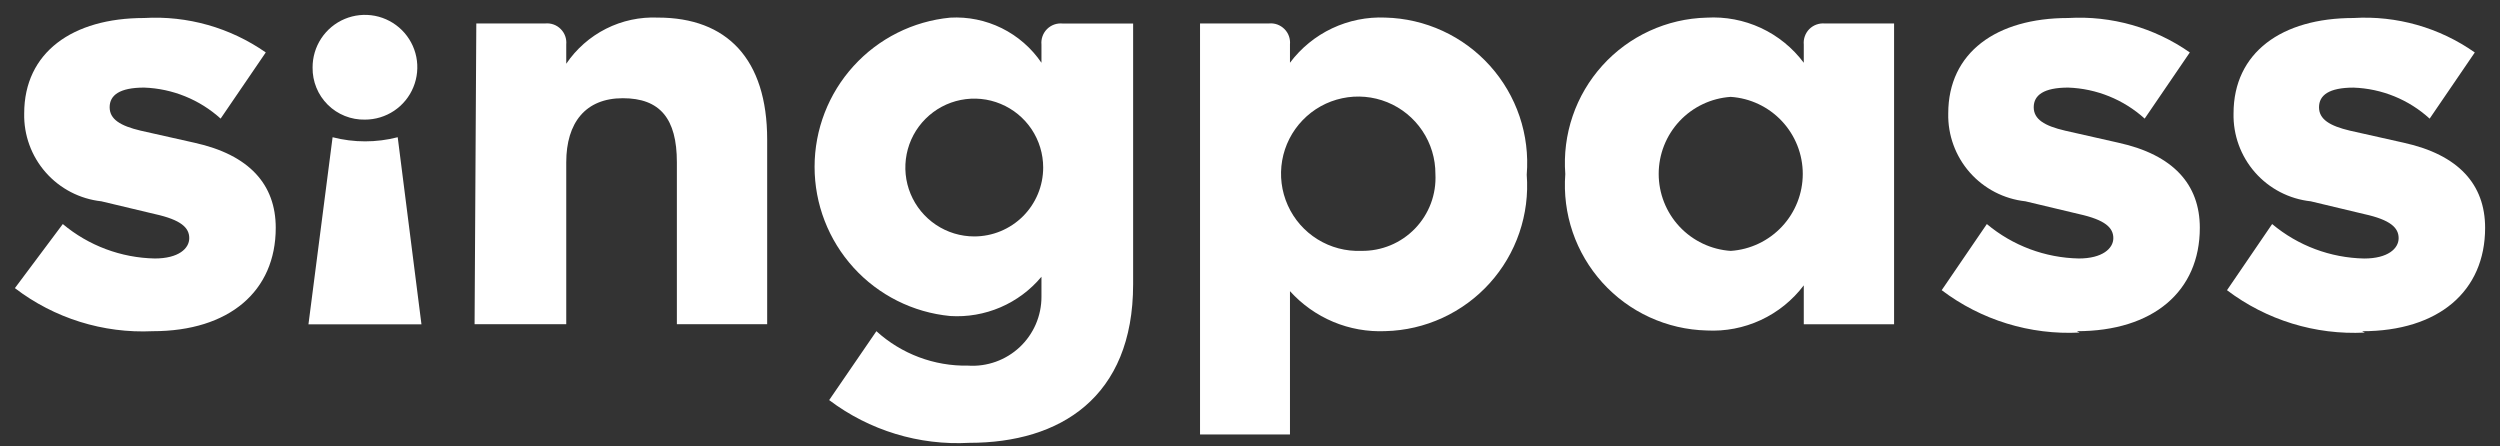
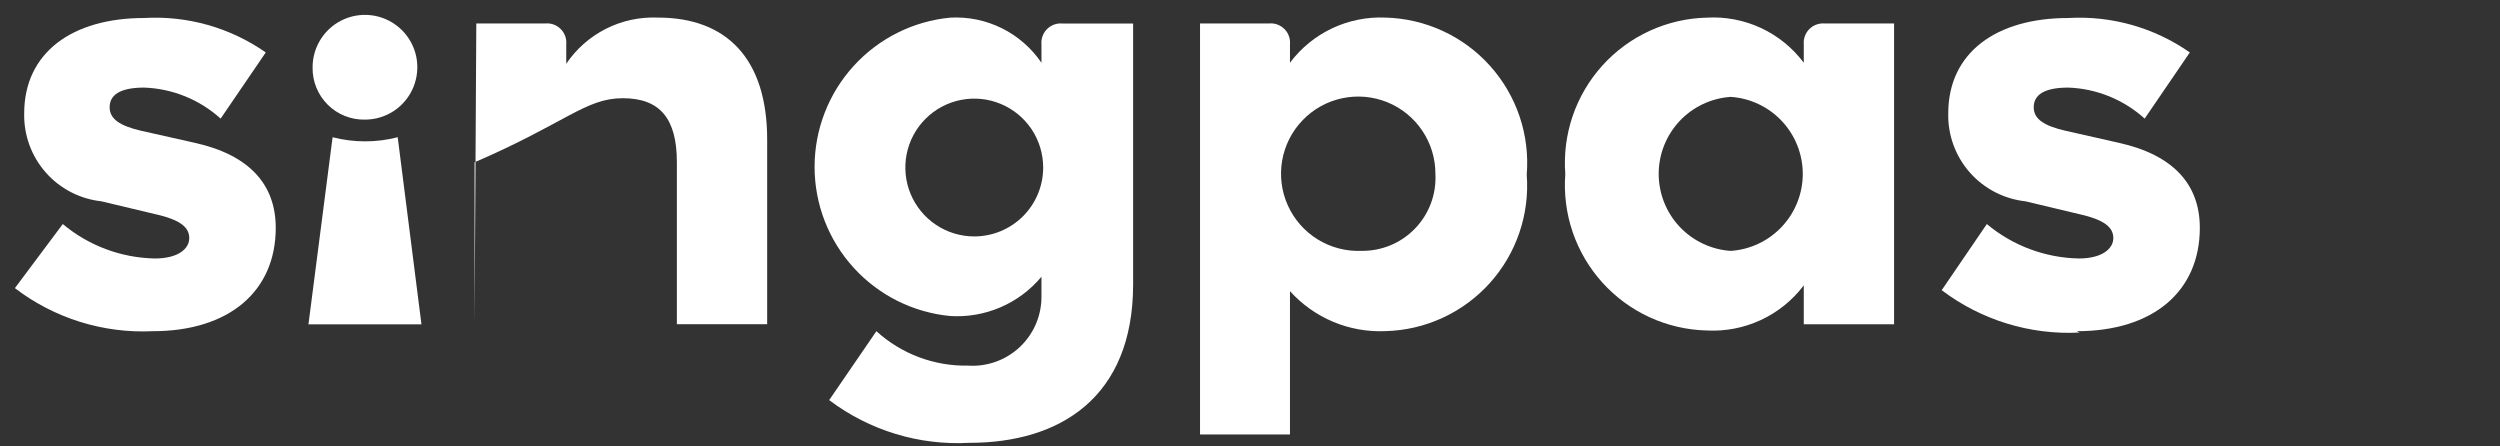
<svg xmlns="http://www.w3.org/2000/svg" width="84" height="15" viewBox="0 0 84 15" fill="none">
  <rect x="0" y="0" width="84" height="15" fill="#333333" stroke="none" />
  <path d="M5.132 11.128C7.702 11.128 9.265 9.785 9.265 7.655C9.265 6.196 8.374 5.201 6.533 4.796L4.726 4.39C4.043 4.228 3.684 4.008 3.684 3.603C3.684 3.198 4.02 2.943 4.842 2.943C5.795 2.976 6.706 3.346 7.413 3.985L8.93 1.762C7.736 0.928 6.296 0.52 4.842 0.605C2.434 0.605 0.813 1.762 0.813 3.812C0.797 4.539 1.055 5.246 1.535 5.792C2.015 6.339 2.683 6.685 3.406 6.764L5.201 7.192C6.093 7.389 6.359 7.655 6.359 8.002C6.359 8.35 6 8.685 5.201 8.685C4.069 8.663 2.978 8.255 2.11 7.528L0.5 9.681C1.825 10.694 3.465 11.207 5.132 11.128V11.128Z" fill="white" />
  <path d="M12.263 4.019C12.611 4.019 12.952 3.916 13.242 3.722C13.531 3.528 13.757 3.253 13.889 2.93C14.022 2.608 14.056 2.254 13.988 1.912C13.919 1.57 13.75 1.257 13.503 1.011C13.256 0.766 12.941 0.599 12.599 0.532C12.257 0.466 11.903 0.502 11.581 0.637C11.26 0.772 10.986 1 10.794 1.29C10.602 1.581 10.501 1.923 10.503 2.271C10.5 2.503 10.543 2.732 10.631 2.947C10.718 3.161 10.848 3.355 11.012 3.518C11.176 3.682 11.372 3.81 11.587 3.896C11.801 3.982 12.031 4.024 12.263 4.019Z" fill="white" />
  <path d="M10.364 10.897H14.161L13.363 4.611C12.645 4.796 11.892 4.796 11.175 4.611L10.364 10.897Z" fill="white" />
-   <path d="M15.946 10.894H19.026V5.453C19.026 4.122 19.675 3.3 20.925 3.3C22.176 3.3 22.743 3.983 22.743 5.453V10.894H25.777V4.689C25.777 1.98 24.422 0.591 22.107 0.591C21.503 0.565 20.903 0.693 20.364 0.965C19.825 1.237 19.364 1.642 19.026 2.142V1.494C19.035 1.399 19.023 1.303 18.991 1.213C18.959 1.124 18.907 1.042 18.839 0.975C18.772 0.907 18.69 0.855 18.601 0.823C18.511 0.791 18.415 0.779 18.32 0.788H16.004L15.946 10.894Z" fill="white" />
+   <path d="M15.946 10.894V5.453C19.026 4.122 19.675 3.3 20.925 3.3C22.176 3.3 22.743 3.983 22.743 5.453V10.894H25.777V4.689C25.777 1.98 24.422 0.591 22.107 0.591C21.503 0.565 20.903 0.693 20.364 0.965C19.825 1.237 19.364 1.642 19.026 2.142V1.494C19.035 1.399 19.023 1.303 18.991 1.213C18.959 1.124 18.907 1.042 18.839 0.975C18.772 0.907 18.69 0.855 18.601 0.823C18.511 0.791 18.415 0.779 18.32 0.788H16.004L15.946 10.894Z" fill="white" />
  <path d="M35.7 0.79C35.605 0.781 35.509 0.793 35.419 0.825C35.329 0.858 35.248 0.909 35.18 0.977C35.113 1.044 35.061 1.126 35.029 1.215C34.996 1.305 34.984 1.401 34.993 1.496V2.109C34.656 1.613 34.196 1.213 33.659 0.947C33.121 0.681 32.524 0.559 31.925 0.593C30.678 0.713 29.521 1.293 28.679 2.22C27.837 3.146 27.37 4.353 27.37 5.606C27.37 6.858 27.837 8.065 28.679 8.992C29.521 9.918 30.678 10.498 31.925 10.618C32.504 10.655 33.084 10.554 33.617 10.325C34.15 10.096 34.621 9.744 34.993 9.299V9.97C34.994 10.287 34.929 10.601 34.804 10.892C34.678 11.183 34.494 11.446 34.263 11.663C34.031 11.88 33.758 12.047 33.459 12.154C33.161 12.261 32.843 12.306 32.527 12.285C31.39 12.307 30.288 11.893 29.447 11.128L27.86 13.443C29.212 14.464 30.882 14.973 32.573 14.879C35.607 14.879 38.073 13.362 38.073 9.553V0.79H35.7ZM32.735 7.944C32.277 7.944 31.829 7.808 31.449 7.554C31.068 7.299 30.771 6.938 30.596 6.515C30.42 6.092 30.375 5.626 30.464 5.177C30.553 4.728 30.774 4.315 31.098 3.992C31.422 3.668 31.834 3.447 32.283 3.358C32.733 3.269 33.198 3.314 33.621 3.49C34.045 3.665 34.406 3.962 34.661 4.342C34.915 4.723 35.051 5.171 35.051 5.629C35.051 6.243 34.807 6.832 34.373 7.266C33.938 7.7 33.349 7.944 32.735 7.944Z" fill="white" />
  <path d="M46.551 0.591C45.933 0.564 45.318 0.688 44.759 0.952C44.2 1.216 43.714 1.613 43.343 2.108V1.494C43.352 1.399 43.34 1.303 43.308 1.214C43.276 1.124 43.224 1.042 43.156 0.975C43.089 0.908 43.007 0.856 42.918 0.823C42.828 0.791 42.732 0.779 42.637 0.788H40.321V14.599H43.343V9.783C43.746 10.229 44.242 10.581 44.797 10.814C45.351 11.046 45.95 11.152 46.551 11.126C47.213 11.109 47.865 10.958 48.467 10.681C49.069 10.404 49.609 10.008 50.053 9.516C50.497 9.025 50.836 8.448 51.05 7.821C51.264 7.194 51.349 6.531 51.298 5.87C51.352 5.208 51.27 4.541 51.058 3.912C50.845 3.282 50.506 2.703 50.062 2.209C49.617 1.714 49.077 1.316 48.473 1.038C47.869 0.76 47.215 0.608 46.551 0.591V0.591ZM45.74 8.429C45.223 8.449 44.711 8.315 44.271 8.042C43.831 7.77 43.482 7.372 43.27 6.899C43.058 6.427 42.992 5.902 43.081 5.392C43.17 4.882 43.41 4.41 43.769 4.038C44.128 3.665 44.591 3.408 45.098 3.301C45.604 3.193 46.131 3.24 46.611 3.434C47.091 3.629 47.502 3.963 47.79 4.393C48.079 4.823 48.232 5.329 48.23 5.847C48.247 6.183 48.196 6.519 48.078 6.834C47.96 7.149 47.779 7.436 47.546 7.678C47.312 7.92 47.032 8.112 46.721 8.241C46.41 8.37 46.077 8.434 45.74 8.429V8.429Z" fill="white" />
  <path d="M61.313 0.789C61.218 0.78 61.123 0.793 61.033 0.825C60.943 0.857 60.862 0.909 60.794 0.976C60.727 1.044 60.675 1.125 60.643 1.215C60.61 1.305 60.598 1.401 60.607 1.496V2.109C60.231 1.606 59.736 1.204 59.166 0.939C58.596 0.675 57.969 0.556 57.342 0.593C56.679 0.609 56.028 0.761 55.425 1.038C54.824 1.314 54.284 1.71 53.84 2.202C53.396 2.694 53.056 3.27 52.842 3.897C52.628 4.524 52.544 5.188 52.594 5.848C52.544 6.509 52.628 7.173 52.842 7.8C53.056 8.426 53.396 9.003 53.84 9.495C54.284 9.986 54.824 10.383 55.425 10.659C56.028 10.936 56.679 11.087 57.342 11.104C57.969 11.138 58.594 11.018 59.164 10.753C59.733 10.489 60.229 10.088 60.607 9.588V10.896H63.641V0.789H61.313ZM58.152 8.43C57.496 8.386 56.881 8.094 56.431 7.614C55.982 7.134 55.732 6.5 55.732 5.843C55.732 5.185 55.982 4.552 56.431 4.071C56.881 3.591 57.496 3.299 58.152 3.255C58.809 3.299 59.424 3.591 59.873 4.071C60.323 4.552 60.573 5.185 60.573 5.843C60.573 6.5 60.323 7.134 59.873 7.614C59.424 8.094 58.809 8.386 58.152 8.43Z" fill="white" />
  <path d="M69.78 11.128C72.351 11.128 73.914 9.785 73.914 7.655C73.914 6.196 73.022 5.201 71.181 4.796L69.387 4.39C68.692 4.228 68.333 4.008 68.333 3.603C68.333 3.198 68.669 2.943 69.491 2.943C70.444 2.976 71.354 3.346 72.061 3.985L73.578 1.762C72.385 0.928 70.945 0.52 69.491 0.605C67.082 0.605 65.461 1.762 65.461 3.812C65.445 4.539 65.703 5.246 66.183 5.792C66.664 6.339 67.332 6.685 68.055 6.764L69.85 7.192C70.741 7.389 71.008 7.655 71.008 8.002C71.008 8.35 70.637 8.685 69.85 8.685C68.717 8.663 67.626 8.255 66.758 7.528L65.241 9.75C66.569 10.755 68.21 11.259 69.873 11.174L69.78 11.128Z" fill="white" />
-   <path d="M79.366 11.129C81.937 11.129 83.5 9.786 83.5 7.656C83.5 6.197 82.608 5.201 80.767 4.796L78.961 4.391C78.278 4.229 77.919 4.009 77.919 3.604C77.919 3.199 78.255 2.944 79.077 2.944C80.026 2.976 80.934 3.345 81.636 3.986L83.153 1.763C81.965 0.926 80.527 0.518 79.077 0.605C76.668 0.605 75.047 1.763 75.047 3.812C75.031 4.54 75.289 5.246 75.769 5.793C76.25 6.34 76.917 6.686 77.641 6.764L79.436 7.193C80.327 7.389 80.594 7.656 80.594 8.003C80.594 8.35 80.235 8.686 79.436 8.686C78.303 8.664 77.212 8.255 76.344 7.528L74.827 9.751C76.155 10.756 77.795 11.26 79.459 11.175L79.366 11.129Z" fill="white" />
</svg>